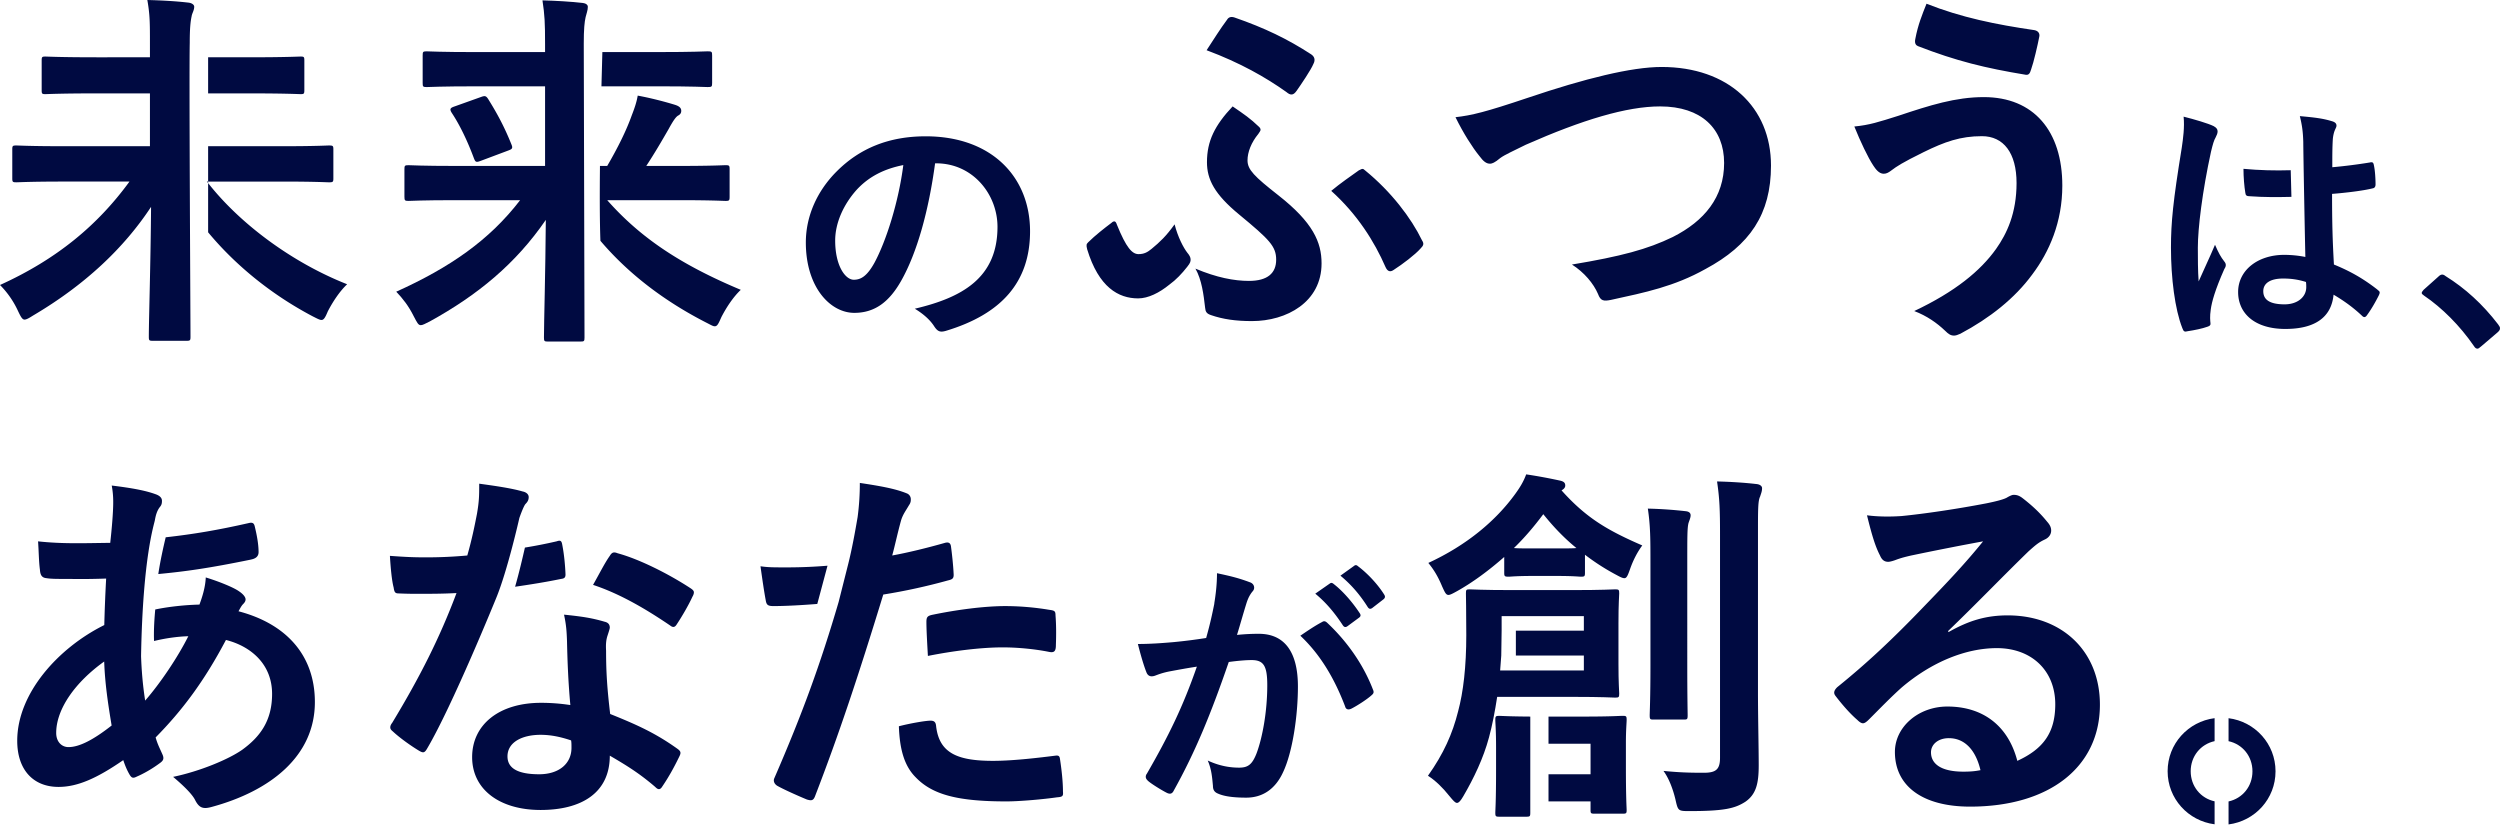
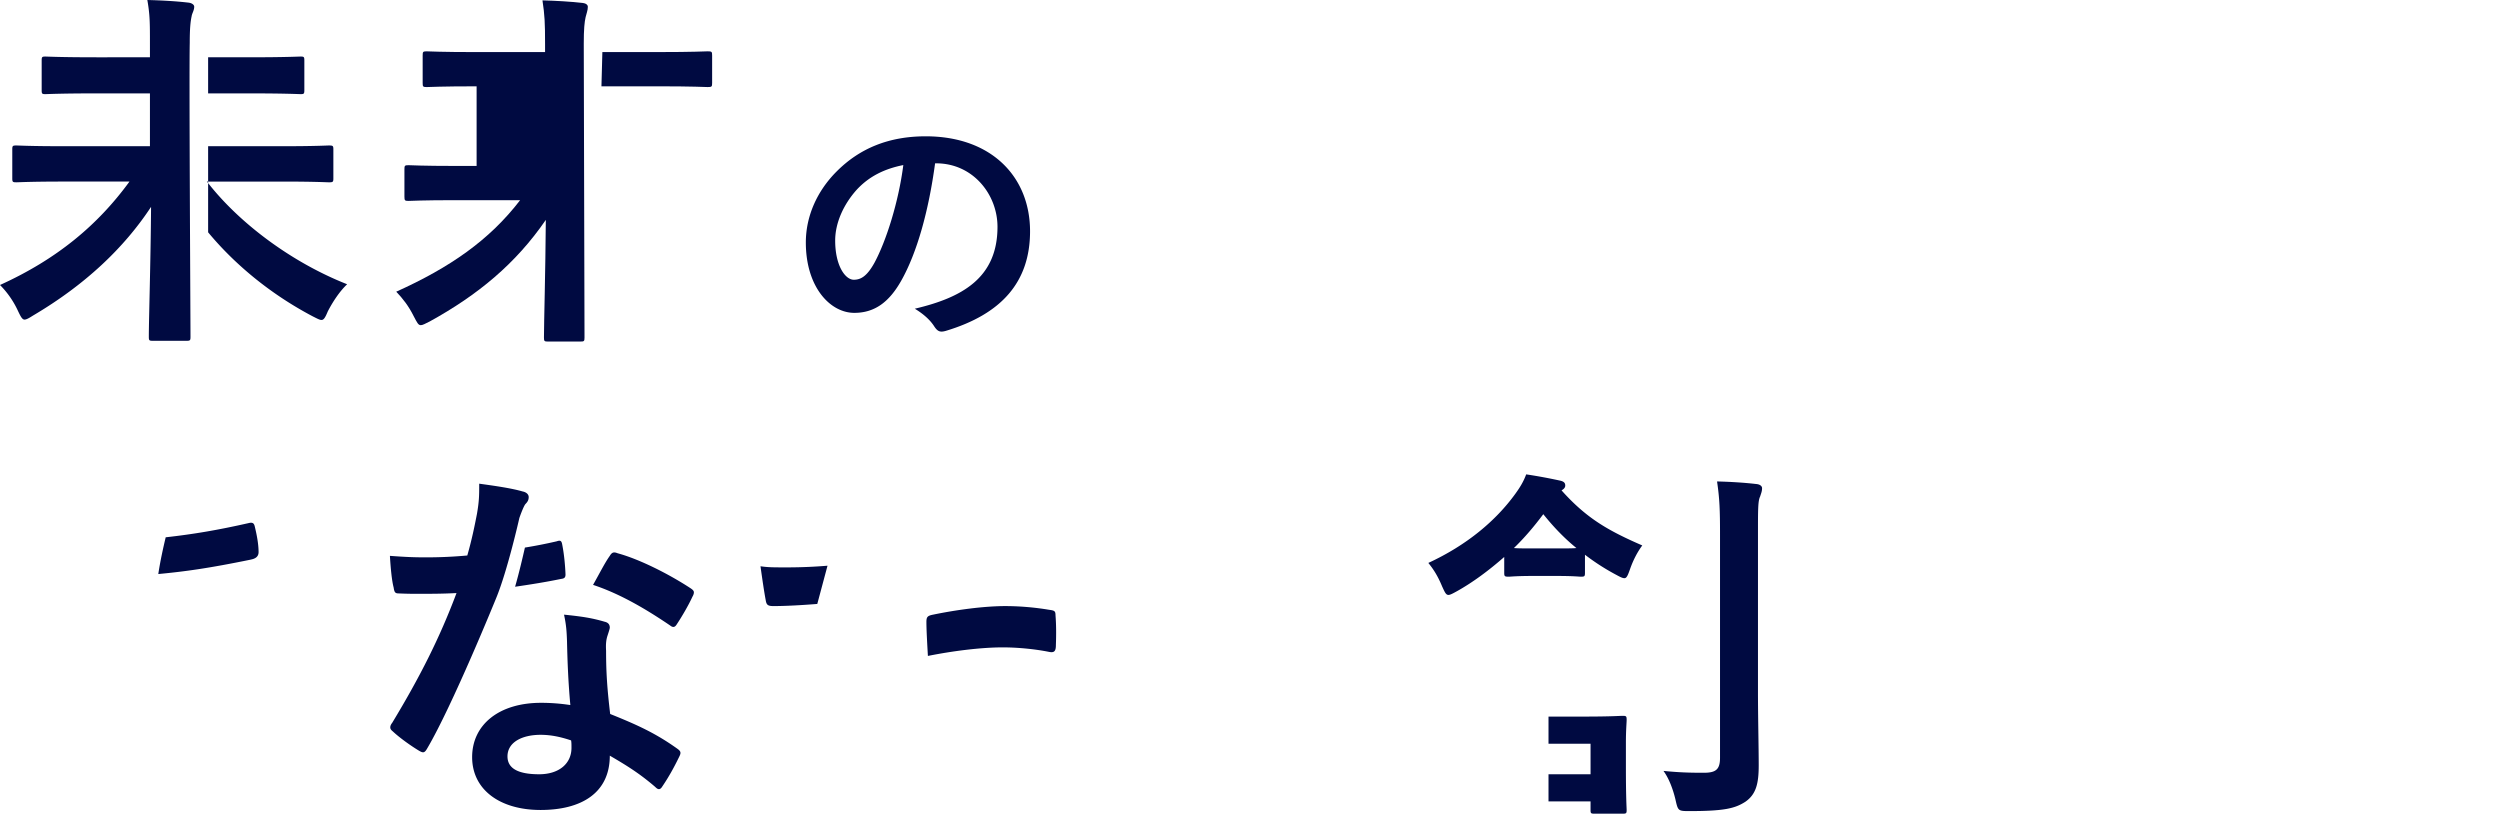
<svg xmlns="http://www.w3.org/2000/svg" width="398" height="132" fill="none" viewBox="0 0 398 132">
-   <path fill="#000A41" d="M193.31 96.082c.214-1.303.436-2.999.436-4.828 2.259.482 3.48.785 5.22 1.437.437.133.696.481.696.866 0 .215-.089.437-.303.652-.437.562-.652 1.044-.867 1.65-.562 1.785-.999 3.392-1.562 5.221a32.42 32.42 0 0 1 3.48-.178c4.043 0 6.219 2.828 6.219 8.388 0 4.695-.866 10.477-2.347 13.609-1.258 2.784-3.346 4.087-5.871 4.087-2.088 0-3.569-.215-4.524-.652-.518-.214-.785-.562-.785-1.214-.133-1.392-.214-2.606-.829-4.042 1.955.91 3.65 1.132 4.998 1.132 1.436 0 2.088-.518 2.784-2.302.91-2.436 1.695-6.568 1.695-10.825 0-3.043-.563-3.998-2.48-3.998-1.044 0-2.392.133-3.65.304-2.873 8.344-5.346 14.348-8.737 20.435-.259.562-.607.651-1.133.392-.785-.392-2.48-1.436-2.998-1.91-.215-.215-.348-.393-.348-.652a.81.81 0 0 1 .177-.481c3.48-6.042 5.738-10.654 7.96-17.044-1.696.259-3.088.526-4.258.74-1.133.215-1.828.482-2.391.696-.607.215-1.133.134-1.392-.562-.393-1-.866-2.562-1.348-4.48 1.911 0 3.828-.133 5.738-.303a85.581 85.581 0 0 0 5.131-.652c.696-2.48 1-3.998 1.303-5.479l-.014-.007Zm17.214 2.91c.303-.17.518-.09.829.214 2.954 2.784 5.612 6.39 7.219 10.566.178.392.133.607-.17.866-.741.696-2.392 1.74-3.258 2.177-.437.214-.866.177-1-.348-1.74-4.568-3.998-8.307-7.13-11.262 1.089-.74 2.347-1.606 3.525-2.213h-.015Zm1.177-6.087c.215-.17.393-.133.652.09 1.347 1.043 2.909 2.783 4.131 4.65.17.258.17.48-.133.695l-1.829 1.348c-.304.214-.518.177-.74-.134-1.303-1.999-2.695-3.65-4.391-5.042l2.303-1.606h.007Zm3.872-2.828c.26-.17.393-.133.652.09 1.607 1.213 3.176 2.953 4.131 4.478.171.26.215.519-.133.785l-1.74 1.348c-.348.259-.563.133-.74-.134-1.177-1.865-2.562-3.524-4.346-4.997l2.176-1.562v-.008Zm94.625 10.558c3.317-1.896 6.101-2.666 9.418-2.666 8.648 0 14.689 5.687 14.689 14.216 0 9.892-7.996 16.23-20.672 16.23-7.463 0-11.964-3.199-11.964-8.708 0-3.968 3.731-7.226 8.351-7.226 5.568 0 9.655 2.962 11.136 8.648 4.146-1.895 6.041-4.502 6.041-9.003 0-5.39-3.79-8.944-9.299-8.944-4.916 0-10.365 2.191-15.163 6.278-1.718 1.54-3.376 3.258-5.153 5.035-.415.415-.711.652-1.007.652-.237 0-.533-.178-.889-.533-1.244-1.067-2.547-2.607-3.494-3.851-.356-.473-.178-.888.296-1.362 4.62-3.731 8.707-7.522 14.038-13.09 3.672-3.79 6.456-6.753 9.181-10.129a484.1 484.1 0 0 0-11.432 2.251c-.77.178-1.54.355-2.488.71-.296.12-.888.297-1.185.297-.592 0-1.007-.296-1.303-1.007-.71-1.362-1.244-3.02-2.073-6.397 1.777.237 3.732.237 5.509.118 3.613-.355 8.825-1.125 13.445-2.013 1.481-.297 2.666-.593 3.258-.889.296-.177.829-.474 1.126-.474.592 0 .947.178 1.362.474 1.777 1.363 2.961 2.547 3.968 3.791.474.533.652.948.652 1.422 0 .592-.355 1.125-1.007 1.421-1.007.474-1.481.889-2.606 1.895-4.324 4.206-8.293 8.352-12.794 12.676l.059.178Zm.059 16.881c-1.718 0-2.843 1.007-2.843 2.251 0 1.836 1.599 3.08 5.153 3.08 1.066 0 1.836-.059 2.725-.237-.77-3.258-2.547-5.094-5.035-5.094ZM37.97 97.318c.296-.533.474-.888.77-1.184.237-.237.356-.474.356-.711 0-.356-.356-.83-1.066-1.303-.83-.593-3.14-1.54-5.272-2.192-.06 1.659-.652 3.376-1.007 4.324-2.162.044-4.85.318-7.034.777-.118 1.237-.266 3.236-.192 5.02 1.984-.481 3.88-.718 5.456-.762-1.658 3.317-4.442 7.463-6.87 10.247-.378-2.406-.563-4.665-.652-7.041v-.06c.274-15.718 2.08-20.916 2.199-21.627.118-.651.296-1.48.83-2.132.236-.296.295-.533.295-.948 0-.474-.355-.829-1.066-1.066-1.48-.533-3.494-.947-6.93-1.362a13.9 13.9 0 0 1 .237 2.665c0 1.659-.237 4.324-.474 6.457-4.442.059-7.7.177-11.49-.237.118 1.658.118 3.198.295 4.501.06 1.007.415 1.303 1.066 1.363.711.118 1.659.118 3.377.118 1.007 0 2.606.06 6.1-.06a262.304 262.304 0 0 0-.296 7.405c-7.285 3.613-13.86 10.839-13.86 18.421 0 4.62 2.547 7.345 6.575 7.345 3.02 0 6.1-1.363 10.306-4.265.296.888.592 1.599 1.007 2.31.356.592.593.592 1.185.296.829-.355 2.191-1.066 3.554-2.073.592-.415.829-.711.474-1.481-.415-.948-.77-1.599-1.067-2.665 4.265-4.324 7.76-9.003 11.195-15.519 3.969 1.007 7.345 3.85 7.345 8.589 0 4.264-1.896 6.811-4.739 8.884-2.191 1.54-6.752 3.436-11.017 4.324 1.896 1.6 3.08 2.843 3.495 3.673.651 1.303 1.303 1.48 2.606 1.125 9.418-2.547 16.467-8.115 16.467-16.703 0-7.404-4.502-12.439-12.143-14.453h-.015Zm-27.069 21.62c-1.066 0-1.954-.829-1.954-2.251 0-3.85 3.08-8.115 7.64-11.373.12 3.436.593 6.634 1.185 10.188-3.02 2.37-5.212 3.436-6.87 3.436Z" />
  <path fill="#000A41" d="M39.922 89.085c.652-.119 1.244-.415 1.244-1.185 0-1.303-.296-2.784-.592-4.028-.119-.533-.296-.77-1.007-.592-4.946 1.118-8.752 1.762-13.187 2.258-.348 1.451-.88 3.806-1.177 5.85 4.339-.415 7.96-.911 14.72-2.296v-.007Zm42.765-6.634s.592-1.717.948-2.191c.355-.356.533-.652.533-1.126 0-.414-.356-.77-.948-.888-1.836-.533-4.383-.889-6.93-1.244 0 1.836 0 2.725-.356 4.798-.414 2.132-.829 4.146-1.54 6.634a70.747 70.747 0 0 1-6.811.296c-1.718 0-3.08-.06-5.509-.237.119 1.955.296 3.91.593 5.035.118.77.236.947.829.947 1.48.06 1.954.06 3.258.06 1.836 0 3.672 0 5.923-.119-2.666 7.108-5.805 13.327-10.247 20.672-.237.296-.297.533-.297.711 0 .237.119.414.415.651 1.007.948 2.725 2.192 4.087 3.021.296.178.533.296.71.296.238 0 .415-.177.652-.592 4.05-6.864 10.98-23.922 10.98-23.922 1.814-4.369 3.71-12.802 3.71-12.802Zm6.632 9.714c.474-.059.71-.177.71-.71-.058-1.54-.236-3.317-.532-4.798-.119-.652-.356-.652-.889-.474a78.837 78.837 0 0 1-5.042.992c-.363 1.607-.933 4.035-1.562 6.234 2.584-.377 4.864-.74 7.315-1.244Zm18.482 27.01c-3.495-2.488-6.397-3.791-10.662-5.509-.474-4.027-.651-6.574-.651-10.069-.06-1.007 0-1.718.236-2.428.237-.711.356-1.126.356-1.244 0-.533-.296-.83-.83-.948-2.013-.592-3.553-.83-6.456-1.125.356 1.658.415 2.606.474 4.205.06 2.784.178 6.397.533 10.188a30.56 30.56 0 0 0-4.68-.356c-6.692 0-10.957 3.495-10.957 8.648s4.383 8.411 10.899 8.411c6.515 0 11.017-2.724 11.017-8.648 2.428 1.422 4.62 2.725 7.226 4.976.237.237.415.355.592.355.178 0 .356-.118.533-.414 1.007-1.481 1.837-2.962 2.725-4.798.296-.592.237-.829-.355-1.244Zm-21.975 4.087c-3.376 0-5.035-.948-5.035-2.843 0-2.251 2.31-3.436 5.272-3.436 1.836 0 3.435.415 4.857.889.059.355.059.651.059 1.185 0 2.487-1.955 4.205-5.153 4.205Zm24.107-29.615c-3.436-2.251-8.115-4.62-11.61-5.568-.592-.237-.888-.178-1.243.415-.77 1.066-1.659 2.843-2.666 4.62 4.502 1.48 8.766 4.087 12.261 6.456.237.178.355.237.533.237.178 0 .356-.119.533-.415.829-1.244 1.896-3.08 2.488-4.383.178-.296.237-.533.237-.71 0-.238-.178-.415-.533-.652Zm15.52-3.319c-2.428 0-3.139 0-4.383-.178.296 2.133.593 4.147.83 5.39.118.77.355.948 1.243.948 1.903 0 4.45-.14 6.968-.34l1.628-6.087a78.124 78.124 0 0 1-6.278.267h-.008Zm22.031 8.707c0 1.185.119 3.317.237 5.39 3.85-.77 8.352-1.362 11.906-1.362 2.547 0 5.272.296 7.345.711.829.177 1.125-.059 1.125-1.066.059-1.6.059-3.258-.059-4.739 0-.71-.178-.77-1.007-.888a43.131 43.131 0 0 0-6.93-.593c-3.436 0-7.819.593-11.55 1.363-.889.177-1.067.355-1.067 1.184Z" />
-   <path fill="#000A41" d="M151.813 91.276c-.06-1.244-.237-2.962-.415-4.265-.059-.473-.296-.77-.948-.592-2.902.83-6.101 1.6-8.411 2.014.415-1.48.83-3.495 1.422-5.627.296-.948.77-1.54 1.244-2.37.296-.414.296-.71.296-.947a.985.985 0 0 0-.652-.948c-1.895-.77-4.324-1.184-7.463-1.658a40.77 40.77 0 0 1-.355 5.45c-.415 2.428-.889 5.034-1.481 7.403l-1.54 6.101c-2.902 9.892-5.745 17.71-10.247 28.076-.178.414 0 .888.474 1.184 1.244.711 4.146 1.955 4.738 2.192.652.178 1.007.237 1.303-.592 3.791-9.833 6.812-18.895 10.84-32.045a94.554 94.554 0 0 0 10.306-2.25c.77-.178.948-.356.889-1.126Zm17.41 34.709c0-1.599-.237-3.613-.474-5.153-.059-.474-.237-.592-.711-.533-2.369.296-6.634.829-9.951.829-5.686 0-8.588-1.243-9.062-5.567-.059-.593-.296-.83-.889-.83-.77 0-3.198.415-5.034.889.118 3.435.77 6.219 2.665 8.115 2.665 2.784 6.693 3.85 14.453 3.85 2.191 0 6.041-.356 8.055-.652.948-.059 1.007-.237.948-.948Zm74.399-11.905c-3.413-.022-4.546-.111-4.916-.111-.592 0-.651.059-.651.651 0 .415.118 1.659.118 4.383v3.377c0 5.271-.118 6.634-.118 6.989 0 .592.059.652.651.652h4.265c.592 0 .651-.06.651-.652V114.08Zm25.052-.237c0-.355-.06-2.784-.06-7.818V89.677c0-4.324.001-5.509.178-6.338.119-.415.356-.888.356-1.303 0-.356-.237-.592-.77-.652a67.52 67.52 0 0 0-6.042-.414c.415 2.784.415 4.857.415 8.766v16.289c0 5.034-.119 7.463-.119 7.818 0 .652.059.711.592.711h4.857c.533 0 .593-.059.593-.711Z" />
  <path fill="#000A41" d="M280.224 79.015c.119-.415.297-.77.297-1.303 0-.297-.297-.593-.889-.652-2.073-.237-4.087-.355-6.278-.415.414 2.784.473 4.62.473 8.47v35.54c0 1.895-.71 2.369-2.606 2.369-2.369 0-4.028-.059-6.397-.296.829 1.125 1.481 2.784 1.896 4.501.414 1.837.414 1.896 2.191 1.896 5.568 0 7.286-.415 8.944-1.481 1.718-1.185 2.133-2.902 2.133-5.805 0-2.902-.119-7.641-.119-11.787V84.997c0-4.028 0-5.271.355-5.982Zm-21.262 35.598c0-.592-.059-.651-.651-.651-.415 0-1.837.118-6.22.118h-5.568v4.324h6.694v4.857h-6.694v4.324h6.694v1.363c0 .533.059.592.651.592h4.443c.592 0 .651-.059.651-.592 0-.356-.118-1.777-.118-6.931v-3.731c0-2.073.118-3.258.118-3.673Zm-10.366-36.546c.414-.236.592-.473.592-.77 0-.473-.296-.651-.77-.77a80.634 80.634 0 0 0-5.449-1.007c-.415 1.126-.948 2.014-1.718 3.08-3.08 4.265-7.7 8.175-13.86 11.018.77.947 1.48 2.014 2.191 3.731.415.889.593 1.363 1.007 1.363.296 0 .711-.237 1.362-.593 2.547-1.421 5.094-3.317 7.523-5.45v2.489c0 .592.059.651.711.651.355 0 1.125-.118 4.027-.118h3.436c2.961 0 3.672.118 4.028.118.592 0 .651-.059.651-.651v-2.843a35.68 35.68 0 0 0 4.976 3.198c.651.355 1.007.533 1.303.533.355 0 .533-.415.888-1.421.474-1.363 1.126-2.666 1.955-3.791-5.449-2.37-8.885-4.324-12.853-8.767Zm-.948 9.24h-3.436c-1.658 0-2.606 0-3.198-.059 1.718-1.658 3.258-3.494 4.679-5.39 1.659 2.073 3.376 3.85 5.272 5.39-.533.06-1.481.06-3.317.06ZM148.865 26.01c-1 7.412-2.836 14.208-5.45 18.784-1.873 3.265-4.138 5.013-7.411 5.013-3.835 0-7.715-4.095-7.715-11.203 0-4.183 1.784-8.196 4.924-11.328 3.657-3.657 8.277-5.575 14.163-5.575 10.462 0 16.608 6.449 16.608 15.12 0 8.106-4.576 13.2-13.424 15.858-.918.26-1.31.09-1.873-.785-.481-.74-1.392-1.74-3.05-2.746 7.366-1.74 13.164-4.79 13.164-13.031 0-5.183-3.924-10.114-9.759-10.114h-.177v.007Zm-12.506 4.228c-2.095 2.354-3.398 5.272-3.398 8.063 0 4.013 1.614 6.234 2.962 6.234 1.132 0 2.095-.57 3.265-2.658 1.917-3.532 3.879-9.803 4.62-15.6-3.051.607-5.494 1.829-7.456 3.968l.007-.007ZM39.685 14.867c5.746 0 7.819.118 8.174.118.533 0 .593-.059.593-.651v-4.68c0-.592-.06-.651-.593-.651-.355 0-2.428.118-8.174.118h-6.552v5.746h6.552Zm5.095 14.039c5.39 0 7.225.118 7.58.118.653 0 .712-.06.712-.652v-4.56c0-.593-.06-.652-.711-.652-.355 0-2.192.119-7.582.119H33.133v5.627h11.646ZM30.208 6.812c0-2.288.119-3.391.296-4.206.06-.474.415-.948.415-1.54 0-.296-.355-.592-.948-.651C27.957.178 25.647.059 23.456 0c.414 2.37.414 3.613.414 7.049v2.073H15.4c-5.745 0-7.818-.119-8.174-.119-.533 0-.592.06-.592.652v4.68c0 .591.06.65.592.65.356 0 2.429-.118 8.174-.118h8.47v8.411H10.188c-5.331 0-7.226-.118-7.582-.118-.592 0-.651.059-.651.651v4.561c0 .592.059.651.651.651.356 0 2.251-.118 7.582-.118h10.425C15.519 35.895 9.003 41.285 0 45.371a14.421 14.421 0 0 1 2.843 4.087c.474 1.007.71 1.422 1.066 1.422.296 0 .711-.237 1.363-.652 8.233-4.857 14.452-10.72 18.776-17.295-.06 8.707-.355 17.947-.355 20.672 0 .592.059.651.651.651h5.331c.592 0 .652-.059.652-.651 0-2.903-.237-41.78-.119-46.793Zm2.925 22.338v7.833c4.346 5.234 10.032 9.884 16.622 13.364.71.355 1.125.592 1.421.592.356 0 .593-.355 1.007-1.362.83-1.6 1.896-3.199 3.08-4.324-8.892-3.51-17.133-9.729-22.13-16.104Z" />
-   <path fill="#000A41" d="M33.133 29.15v-.245h-.2l.2.245Zm71.591-15.41c5.686 0 7.581.12 7.937.12.651 0 .71-.06.71-.652V8.823c0-.592-.059-.651-.71-.651-.356 0-2.251.118-7.937.118h-8.826c-.022.763-.081 2.77-.148 5.45h8.981-.007ZM92.935 6.989c0-2.37.118-3.495.296-4.265.118-.533.355-1.066.355-1.658 0-.237-.237-.534-.829-.593C90.684.236 88.492.118 86.36.06c.356 2.369.415 3.553.415 6.989v1.244H75.876c-5.686 0-7.582-.119-7.937-.119-.592 0-.651.06-.651.652v4.383c0 .592.059.652.651.652.355 0 2.25-.119 7.937-.119h10.899v12.676H72.559c-5.33 0-7.167-.119-7.522-.119-.593 0-.652.06-.652.652v4.324c0 .651.06.71.652.71.355 0 2.191-.118 7.522-.118h10.247c-4.916 6.397-11.195 10.721-19.724 14.571 1.066 1.125 1.955 2.25 2.784 3.91.533 1.006.71 1.42 1.125 1.42.296 0 .711-.236 1.422-.591 7.64-4.206 13.682-9.181 18.48-16.17-.059 8.351-.296 16.407-.296 18.716 0 .593.06.652.652.652h5.153c.592 0 .651-.06.651-.652 0-2.191-.118-46.733-.118-46.733Z" />
-   <path fill="#000A41" d="m76.584 25.588 4.265-1.6c.651-.236.83-.355.592-.947-1.184-2.962-2.369-5.094-3.731-7.286-.356-.533-.533-.533-1.185-.296L72.38 16.94c-.71.237-.83.415-.474 1.007 1.303 1.955 2.547 4.56 3.554 7.286.237.592.355.651 1.125.355Zm20.083 6.279h11.313c5.331 0 7.167.118 7.522.118.593 0 .652-.059.652-.71V26.95c0-.593-.059-.652-.652-.652-.355 0-2.191.119-7.522.119h-5.094c1.362-2.074 2.429-3.91 3.554-5.864.711-1.304 1.125-1.896 1.481-2.133.355-.177.533-.415.533-.77 0-.415-.237-.71-.948-.948-1.718-.533-4.028-1.125-5.982-1.48-.178 1.066-.533 2.073-.948 3.139-.888 2.488-2.25 5.212-3.91 8.056h-1.154c-.045 4.442-.045 8.795.074 11.92 4.583 5.397 10.373 9.706 16.836 13.016.711.355 1.067.592 1.363.592.414 0 .592-.414 1.066-1.48.829-1.6 1.895-3.199 3.08-4.324-9.477-3.969-15.933-8.234-21.264-14.275Zm281.861 14.274c-2.347-1.843-4.494-3.02-6.967-4.028-.208-3.613-.296-6.545-.296-11.246 2.184-.17 4.953-.504 6.463-.881.296-.045.459-.252.459-.63 0-.88-.081-2.22-.251-2.984-.082-.459-.171-.629-.674-.503a82.875 82.875 0 0 1-5.96.755c0-1.932 0-3.02.081-4.45.045-.547.17-1.088.333-1.465.163-.378.252-.504.252-.711 0-.378-.296-.585-.755-.711-1.385-.422-2.643-.585-5.079-.8.377 1.51.503 2.6.548 4.117 0 1.518.251 15.067.333 18.303a17.727 17.727 0 0 0-3.362-.334c-4.242 0-7.344 2.473-7.344 5.916 0 3.443 2.687 5.879 7.515 5.879 4.827 0 7.344-1.933 7.678-5.457 1.843 1.088 3.235 2.14 4.531 3.361.126.126.252.208.377.208.126 0 .252-.082.378-.252.711-.962 1.385-2.14 1.932-3.235.208-.46.171-.585-.207-.837l.015-.015Zm-14.815 2.31c-2.473 0-3.399-.8-3.399-2.095 0-1.296 1.177-2.014 3.147-2.014 1.177 0 2.31.126 3.65.548.044.333.044.548.044.837 0 1.51-1.34 2.724-3.442 2.724Z" />
-   <path fill="#000A41" d="M357.16 26.876c0 1.303.126 2.813.296 3.82.045.422.208.548.756.548 2.169.163 4.39.148 6.582.097l-.111-4.243c-2.503.082-5.05.008-7.523-.222Zm-4.531 12.091c-.881 2.096-1.762 3.902-2.606 5.835-.126-1.763-.126-3.695-.126-5.376 0-3.065.71-8.936 2.095-15.274.296-1.214.459-1.807.755-2.31.171-.333.296-.63.296-.926 0-.333-.17-.585-.629-.836-.837-.422-3.102-1.089-4.783-1.51.17 1.68-.081 3.487-.296 4.953-1.385 8.522-1.718 11.876-1.718 15.903 0 4.828.63 9.825 1.807 12.802.207.585.377.63.836.503 1.133-.17 2.347-.422 3.147-.71.378-.126.548-.252.504-.548-.045-.422-.126-1.052.044-2.222.17-1.214.674-3.065 2.14-6.382.17-.252.251-.459.251-.674 0-.214-.081-.377-.251-.584-.548-.711-.881-1.304-1.466-2.644ZM189.01 40.218c.355.415.533.77.533 1.067 0 .296 0 .533-.533 1.184-.829 1.066-1.777 2.073-2.843 2.843-1.6 1.303-3.376 2.192-4.976 2.192-3.139 0-6.278-1.777-8.114-7.819-.178-.71-.119-.829.177-1.125 1.066-1.066 2.666-2.31 3.613-3.02.178-.178.356-.297.533-.297.178 0 .297.178.415.533 1.481 3.672 2.429 4.68 3.435 4.68.889 0 1.422-.297 2.074-.83 1.362-1.125 2.31-2.014 3.672-3.91.533 2.074 1.422 3.733 2.014 4.502Zm9.832 4.502c2.962 0 4.324-1.244 4.324-3.376 0-2.132-1.066-3.199-5.864-7.167-3.968-3.258-5.153-5.627-5.153-8.352 0-3.376 1.244-5.864 4.087-8.885 1.896 1.303 2.784 1.896 4.206 3.258.177.178.237.296.237.474s-.178.355-.356.652c-1.125 1.362-1.718 2.902-1.718 4.205 0 1.48 1.067 2.547 4.917 5.568 5.508 4.324 6.871 7.463 6.871 10.84 0 6.16-5.568 9.18-11.077 9.18-2.606 0-4.62-.296-6.515-.948-.711-.236-.889-.533-.948-1.184-.237-2.073-.533-4.443-1.54-6.22 3.376 1.422 6.16 1.955 8.529 1.955Zm-3.494-41.58c.237-.415.651-.534 1.184-.356 4.798 1.659 8.47 3.436 12.202 5.864.533.355.711.888.355 1.54-.355.888-1.954 3.258-2.665 4.265-.296.414-.533.592-.829.592-.237 0-.474-.118-.83-.415-3.257-2.31-7.285-4.62-12.675-6.634 1.125-1.717 2.191-3.435 3.258-4.857Zm20.968 23.988c.296-.118.414-.237.592-.237.118 0 .237.06.415.237 4.146 3.377 7.344 7.582 9.062 11.136.355.533.237.83-.237 1.303-.829.948-2.843 2.488-4.324 3.435-.533.356-.947.178-1.244-.474-1.777-4.086-4.501-8.41-8.647-12.142 1.421-1.185 3.139-2.37 4.383-3.258Zm26.89-11.55c9.121-3.08 16.525-4.916 21.323-4.916 10.603 0 17.414 6.397 17.414 15.696 0 7.76-3.376 12.676-10.424 16.467-4.976 2.784-9.596 3.731-15.045 4.916-1.185.237-1.659.178-2.073-.947-.711-1.659-2.192-3.436-4.147-4.68 7.819-1.303 12.024-2.428 16.052-4.383 5.035-2.547 8.174-6.338 8.174-11.787 0-5.45-3.613-9.003-10.188-9.003-5.331 0-12.379 2.132-21.382 6.1-1.896.948-3.377 1.6-4.087 2.133-.83.71-1.303.888-1.6.888-.592 0-1.066-.355-1.717-1.244-1.067-1.303-2.547-3.613-3.791-6.16 2.606-.296 4.798-.829 11.491-3.08Zm59.054 2.842c4.975-1.658 9.062-2.961 13.564-2.961 7.937 0 12.497 5.39 12.497 14.097 0 5.805-2.073 10.543-4.797 14.156-2.784 3.791-6.753 6.93-11.432 9.418-.415.178-.711.296-1.007.296-.533 0-.888-.236-1.422-.77-1.303-1.243-2.902-2.369-4.916-3.139 6.516-3.08 10.544-6.397 13.031-9.892 1.718-2.428 3.258-5.686 3.258-10.483 0-4.798-2.073-7.464-5.509-7.464-3.435 0-5.923.889-9.299 2.547-3.495 1.718-4.324 2.31-5.035 2.843-.474.356-.829.593-1.303.593-.77 0-1.303-.77-1.658-1.303-.829-1.244-2.073-3.85-3.021-6.22 2.428-.237 3.85-.71 7.049-1.718Zm21.619-13.623c.652.119.889.593.77 1.066-.237 1.244-.888 4.087-1.303 5.213-.178.592-.355.888-.829.83-6.456-1.067-11.077-2.193-17.177-4.562-.297-.118-.593-.414-.415-1.184.415-2.192 1.066-3.791 1.777-5.568 5.508 2.191 11.076 3.317 17.177 4.205Zm64.296 39.249c.296-.296.503-.333.629-.333s.296.044.548.252c3.102 1.932 5.879 4.45 8.352 7.677.252.334.296.46.296.63 0 .207-.081.378-.422.674l-2.562 2.184c-.296.252-.459.377-.585.377-.207 0-.377-.081-.585-.422-2.221-3.235-5.079-6.086-7.929-8.018-.252-.17-.378-.296-.378-.422s.082-.252.296-.504l2.347-2.095h-.007ZM257.659 99.273c0-3.258.118-4.443.118-4.798 0-.593-.059-.652-.651-.652-.297 0-1.955.119-6.753.119h-9.595c-4.798 0-6.457-.119-6.812-.119-.533 0-.592.06-.592.652 0 .651.059 2.31.059 6.634 0 5.034-.474 9.062-1.303 12.142-.889 3.554-2.31 6.753-4.798 10.247 1.185.77 2.31 1.837 3.435 3.258.593.711.889 1.066 1.185 1.066.296 0 .592-.355 1.007-1.066 1.659-2.843 3.199-6.042 4.087-9.359.533-1.954.948-4.146 1.303-6.456h12.024c4.798 0 6.456.119 6.753.119.592 0 .651-.06.651-.652 0-.355-.118-1.599-.118-4.738v-6.397Zm-5.509 1.125h-10.824v3.968h10.824v2.37h-13.327l.178-2.37.059-3.968v-2.31h13.09v2.31Zm96.608 22.389c0-2.399 1.585-4.309 3.806-4.797v-3.658c-4.213.541-7.478 4.087-7.478 8.448 0 4.361 3.265 7.907 7.478 8.448v-3.658c-2.221-.481-3.806-2.391-3.806-4.797v.014Zm13.505 0c0-4.361-3.265-7.915-7.478-8.448v3.657c2.221.482 3.806 2.392 3.806 4.798s-1.585 4.309-3.806 4.798v3.658c4.213-.541 7.478-4.087 7.478-8.448v-.015Z" />
+   <path fill="#000A41" d="M33.133 29.15v-.245h-.2l.2.245Zm71.591-15.41c5.686 0 7.581.12 7.937.12.651 0 .71-.06.71-.652V8.823c0-.592-.059-.651-.71-.651-.356 0-2.251.118-7.937.118h-8.826c-.022.763-.081 2.77-.148 5.45h8.981-.007ZM92.935 6.989c0-2.37.118-3.495.296-4.265.118-.533.355-1.066.355-1.658 0-.237-.237-.534-.829-.593C90.684.236 88.492.118 86.36.06c.356 2.369.415 3.553.415 6.989v1.244H75.876c-5.686 0-7.582-.119-7.937-.119-.592 0-.651.06-.651.652v4.383c0 .592.059.652.651.652.355 0 2.25-.119 7.937-.119v12.676H72.559c-5.33 0-7.167-.119-7.522-.119-.593 0-.652.06-.652.652v4.324c0 .651.06.71.652.71.355 0 2.191-.118 7.522-.118h10.247c-4.916 6.397-11.195 10.721-19.724 14.571 1.066 1.125 1.955 2.25 2.784 3.91.533 1.006.71 1.42 1.125 1.42.296 0 .711-.236 1.422-.591 7.64-4.206 13.682-9.181 18.48-16.17-.059 8.351-.296 16.407-.296 18.716 0 .593.06.652.652.652h5.153c.592 0 .651-.06.651-.652 0-2.191-.118-46.733-.118-46.733Z" />
</svg>